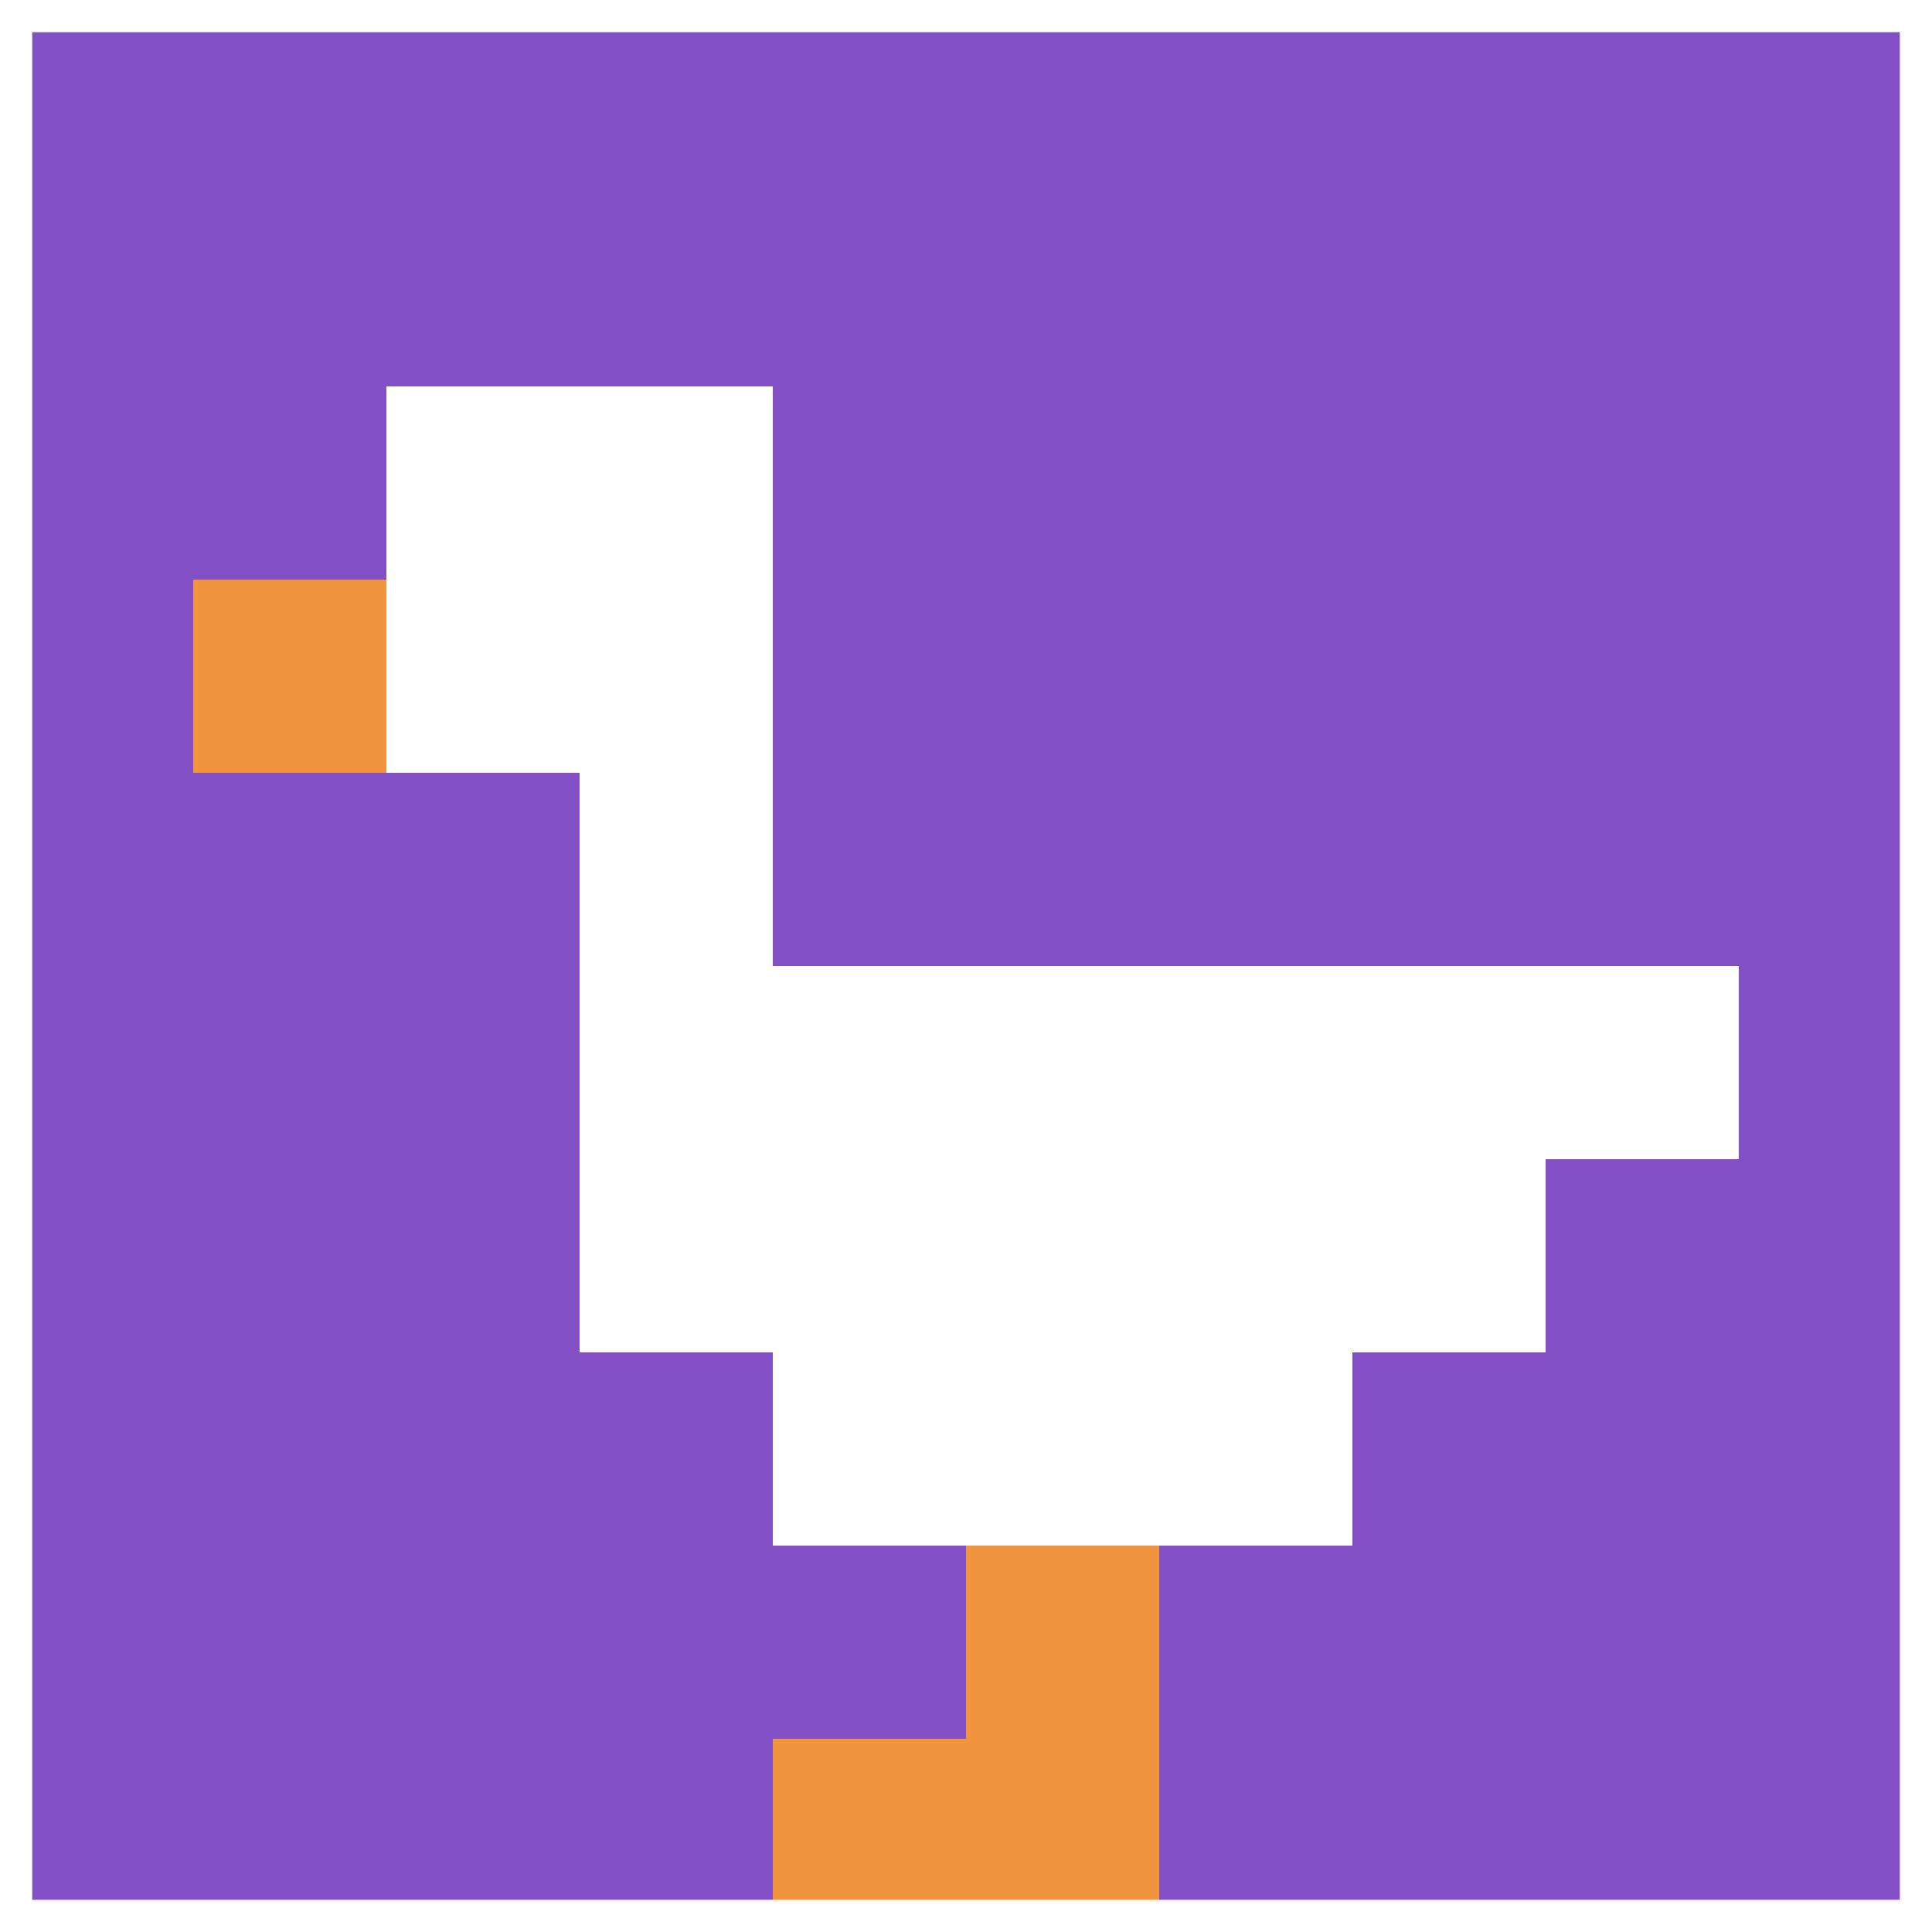
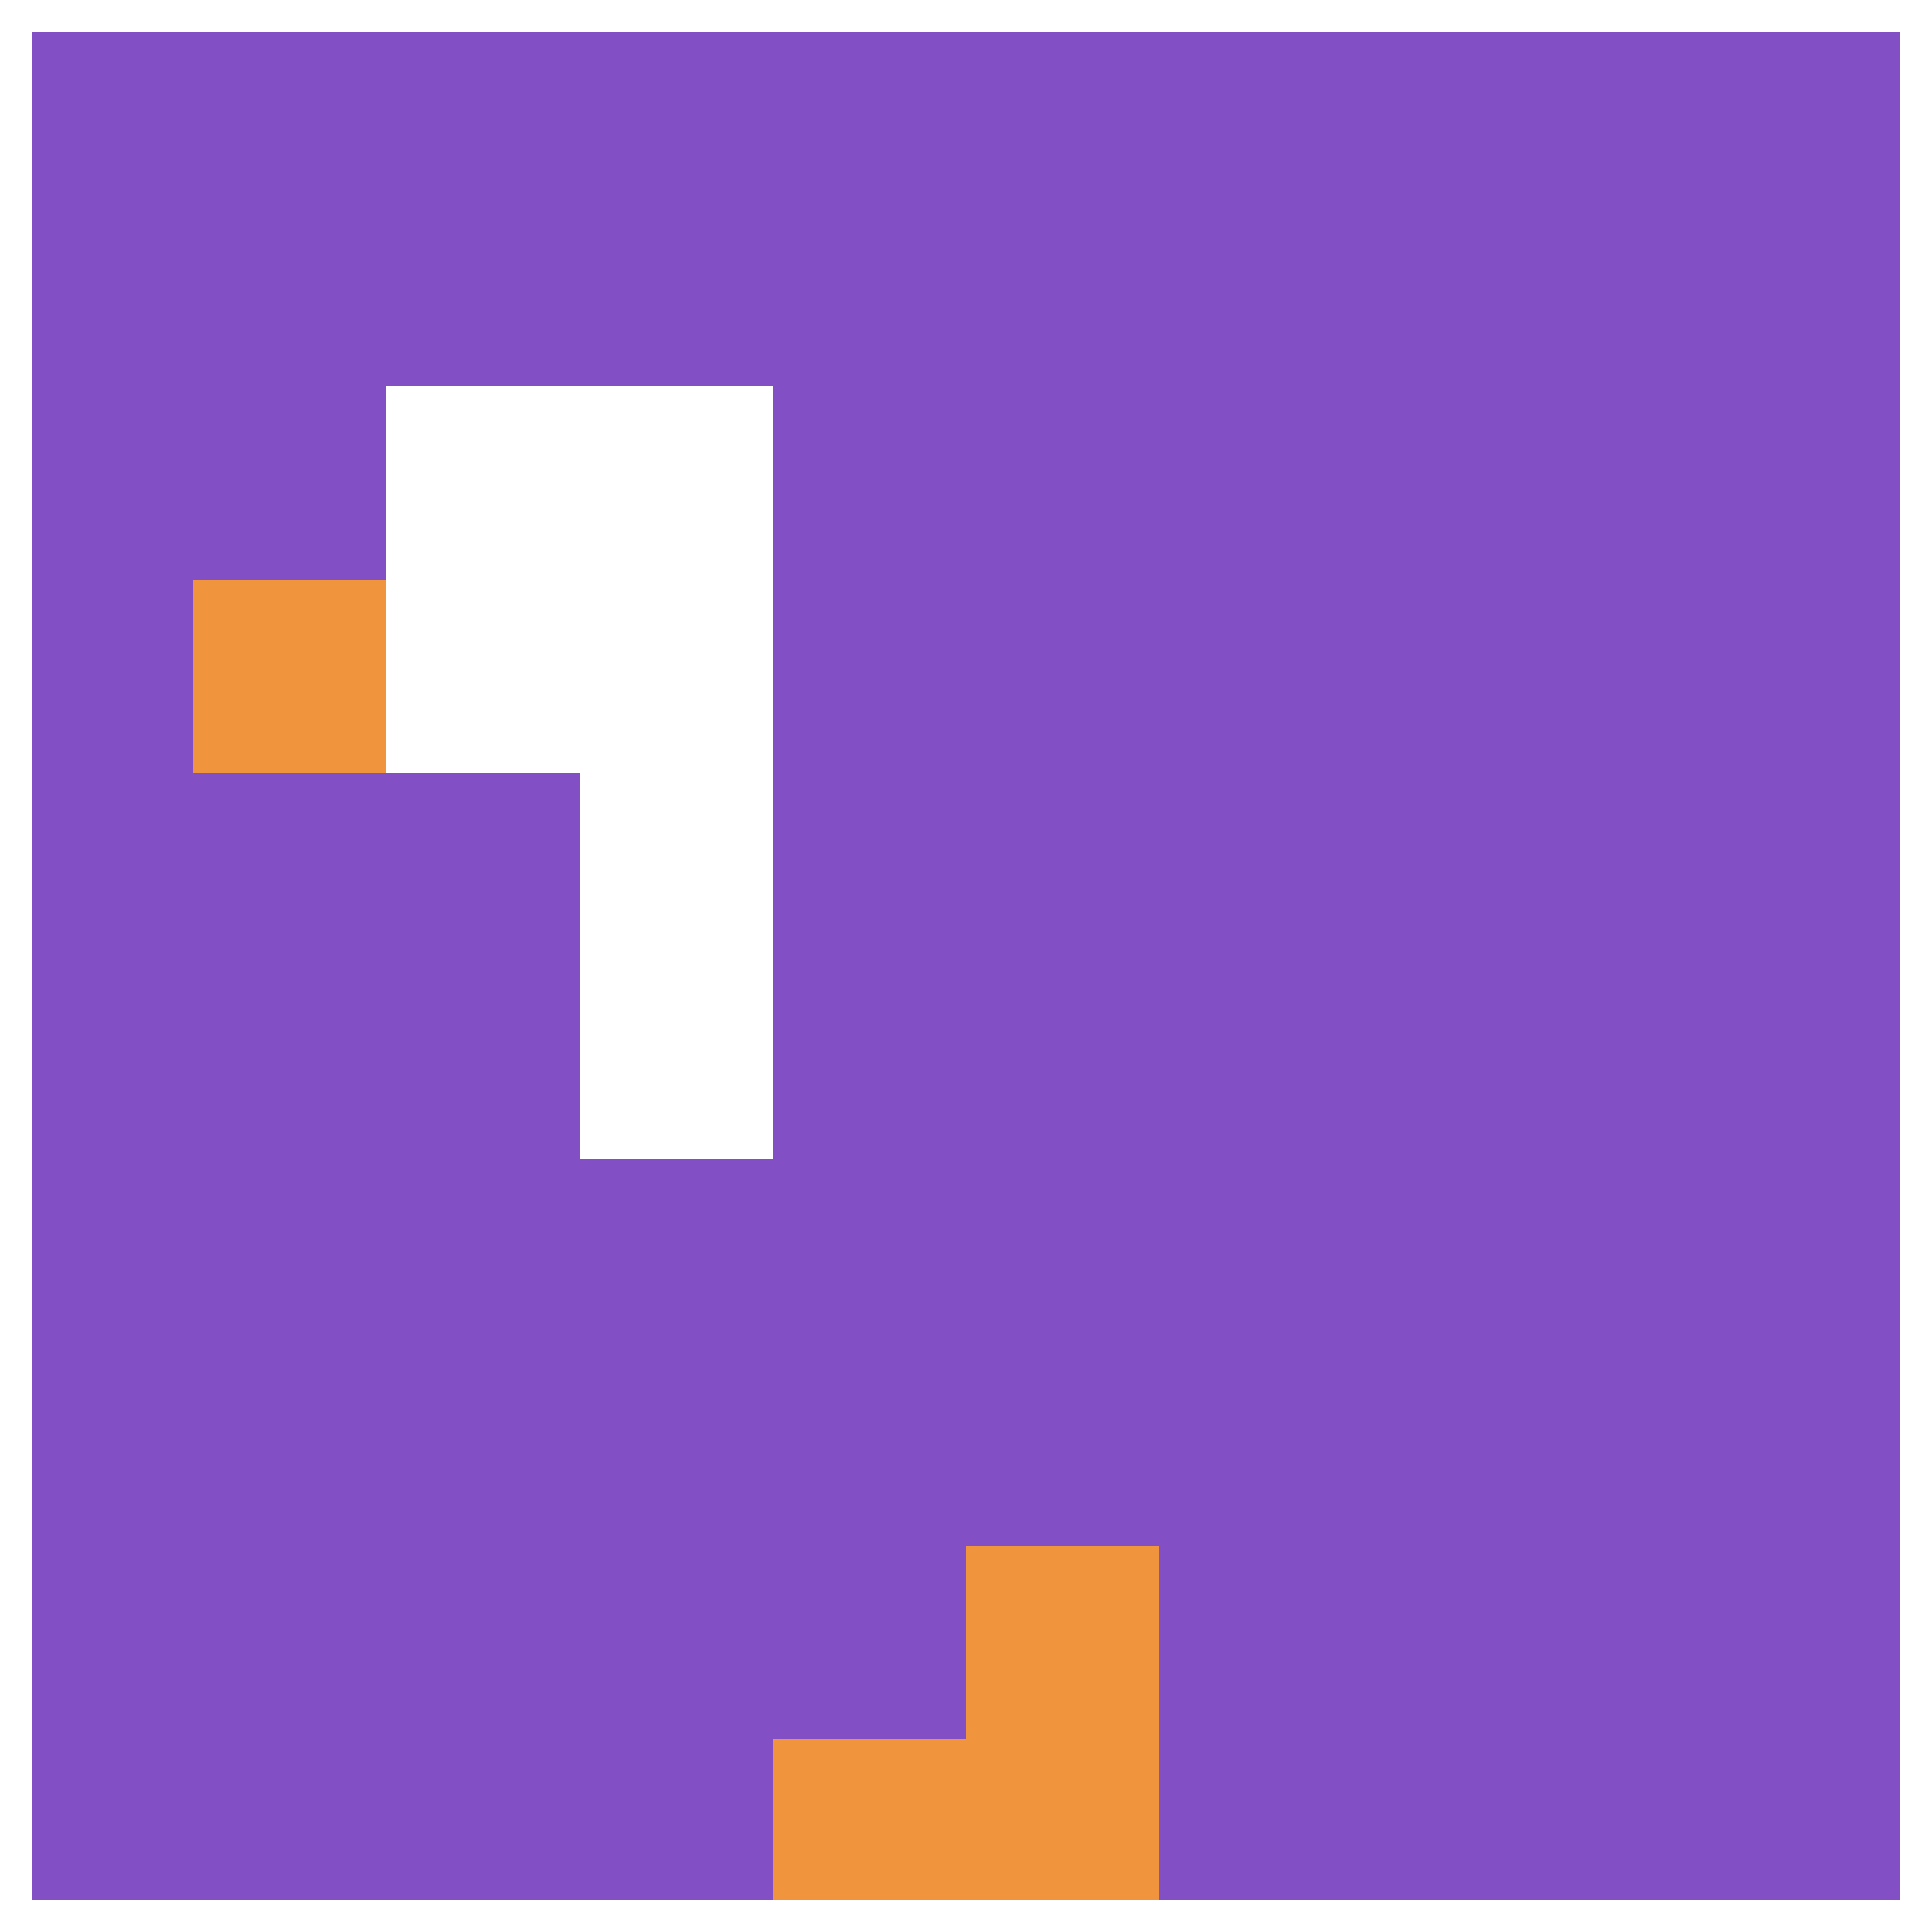
<svg xmlns="http://www.w3.org/2000/svg" version="1.1" width="520" height="520">
  <title>'goose-pfp-816215' by Dmitri Cherniak</title>
  <desc>seed=816215
backgroundColor=#ffffff
padding=100
innerPadding=0
timeout=1000
dimension=1
border=true
Save=function(){return n.handleSave()}
frame=1087

Rendered at Sun Sep 15 2024 22:35:02 GMT+0800 (中国标准时间)
Generated in &lt;1ms
</desc>
  <defs />
-   <rect width="100%" height="100%" fill="#ffffff" />
  <g>
    <g id="0-0">
      <rect x="0" y="0" height="520" width="520" fill="#834FC4" />
      <g>
        <rect id="0-0-2-2-2-2" x="104" y="104" width="104" height="104" fill="#ffffff" />
        <rect id="0-0-3-2-1-4" x="156" y="104" width="52" height="208" fill="#ffffff" />
-         <rect id="0-0-4-5-5-1" x="208" y="260" width="260" height="52" fill="#ffffff" />
-         <rect id="0-0-3-5-5-2" x="156" y="260" width="260" height="104" fill="#ffffff" />
-         <rect id="0-0-4-5-3-3" x="208" y="260" width="156" height="156" fill="#ffffff" />
        <rect id="0-0-1-3-1-1" x="52" y="156" width="52" height="52" fill="#F0943E" />
        <rect id="0-0-5-8-1-2" x="260" y="416" width="52" height="104" fill="#F0943E" />
        <rect id="0-0-4-9-2-1" x="208" y="468" width="104" height="52" fill="#F0943E" />
      </g>
      <rect x="0" y="0" stroke="white" stroke-width="17.333" height="520" width="520" fill="none" />
    </g>
  </g>
</svg>